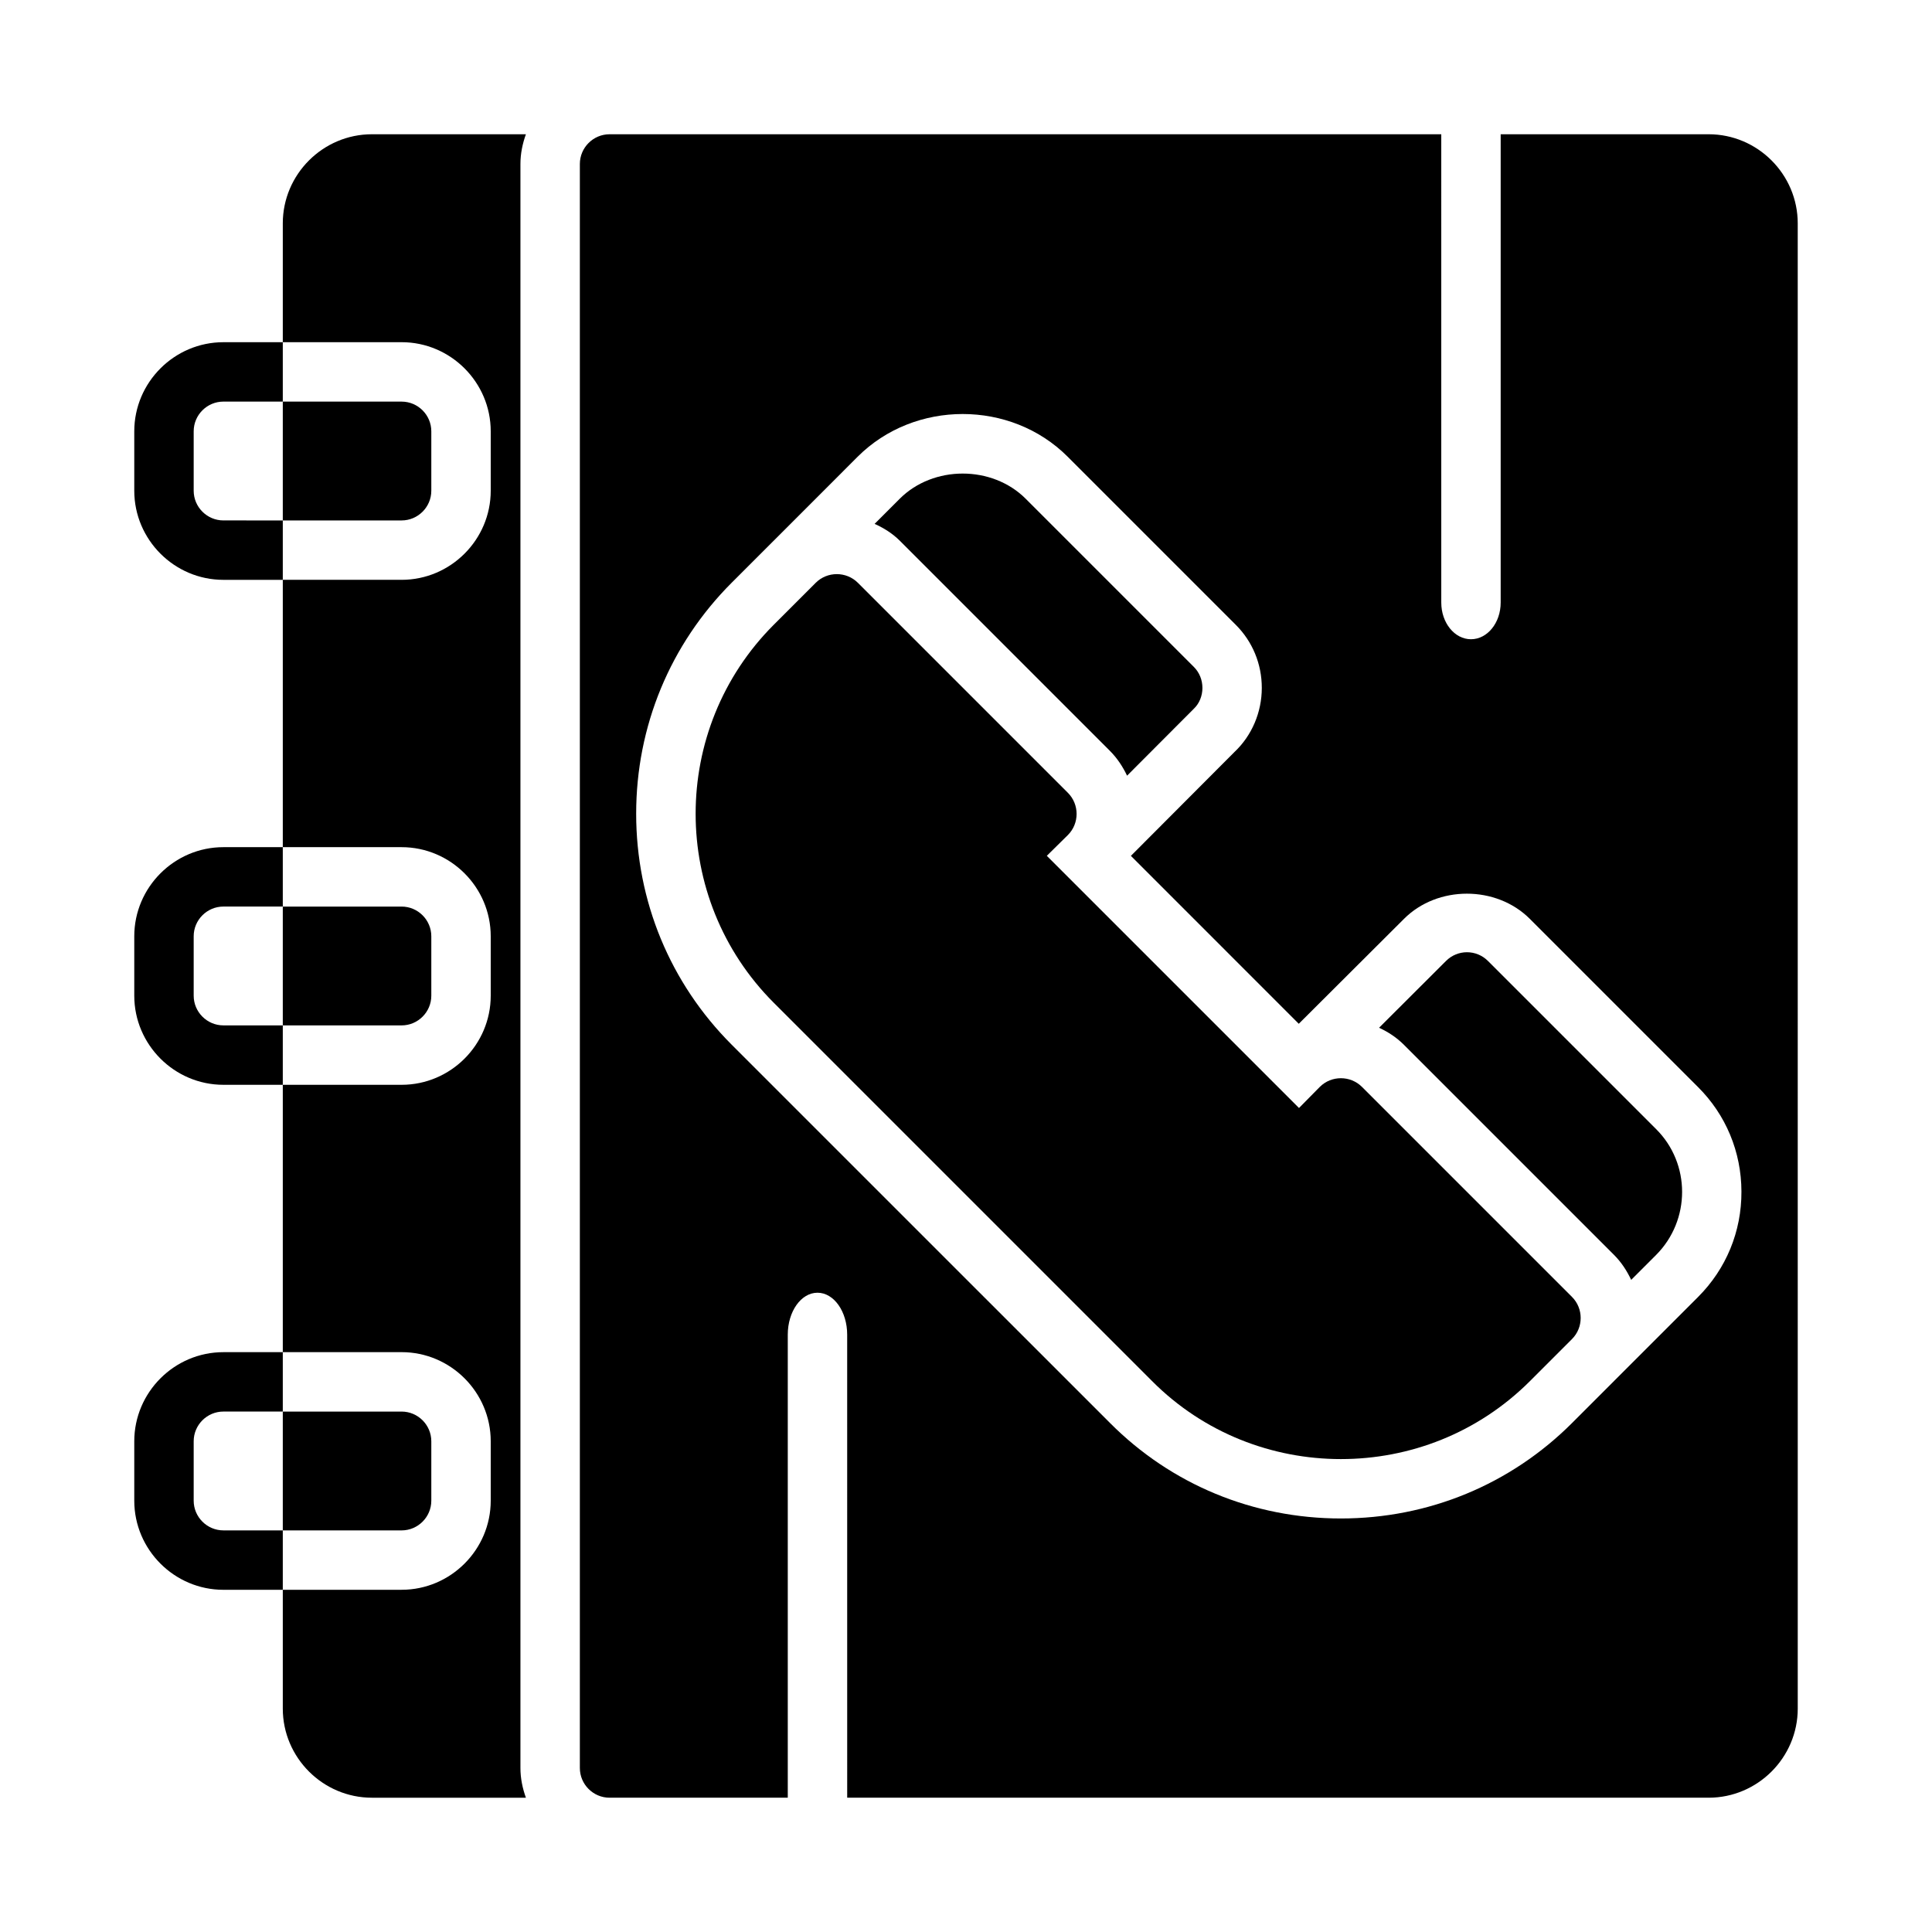
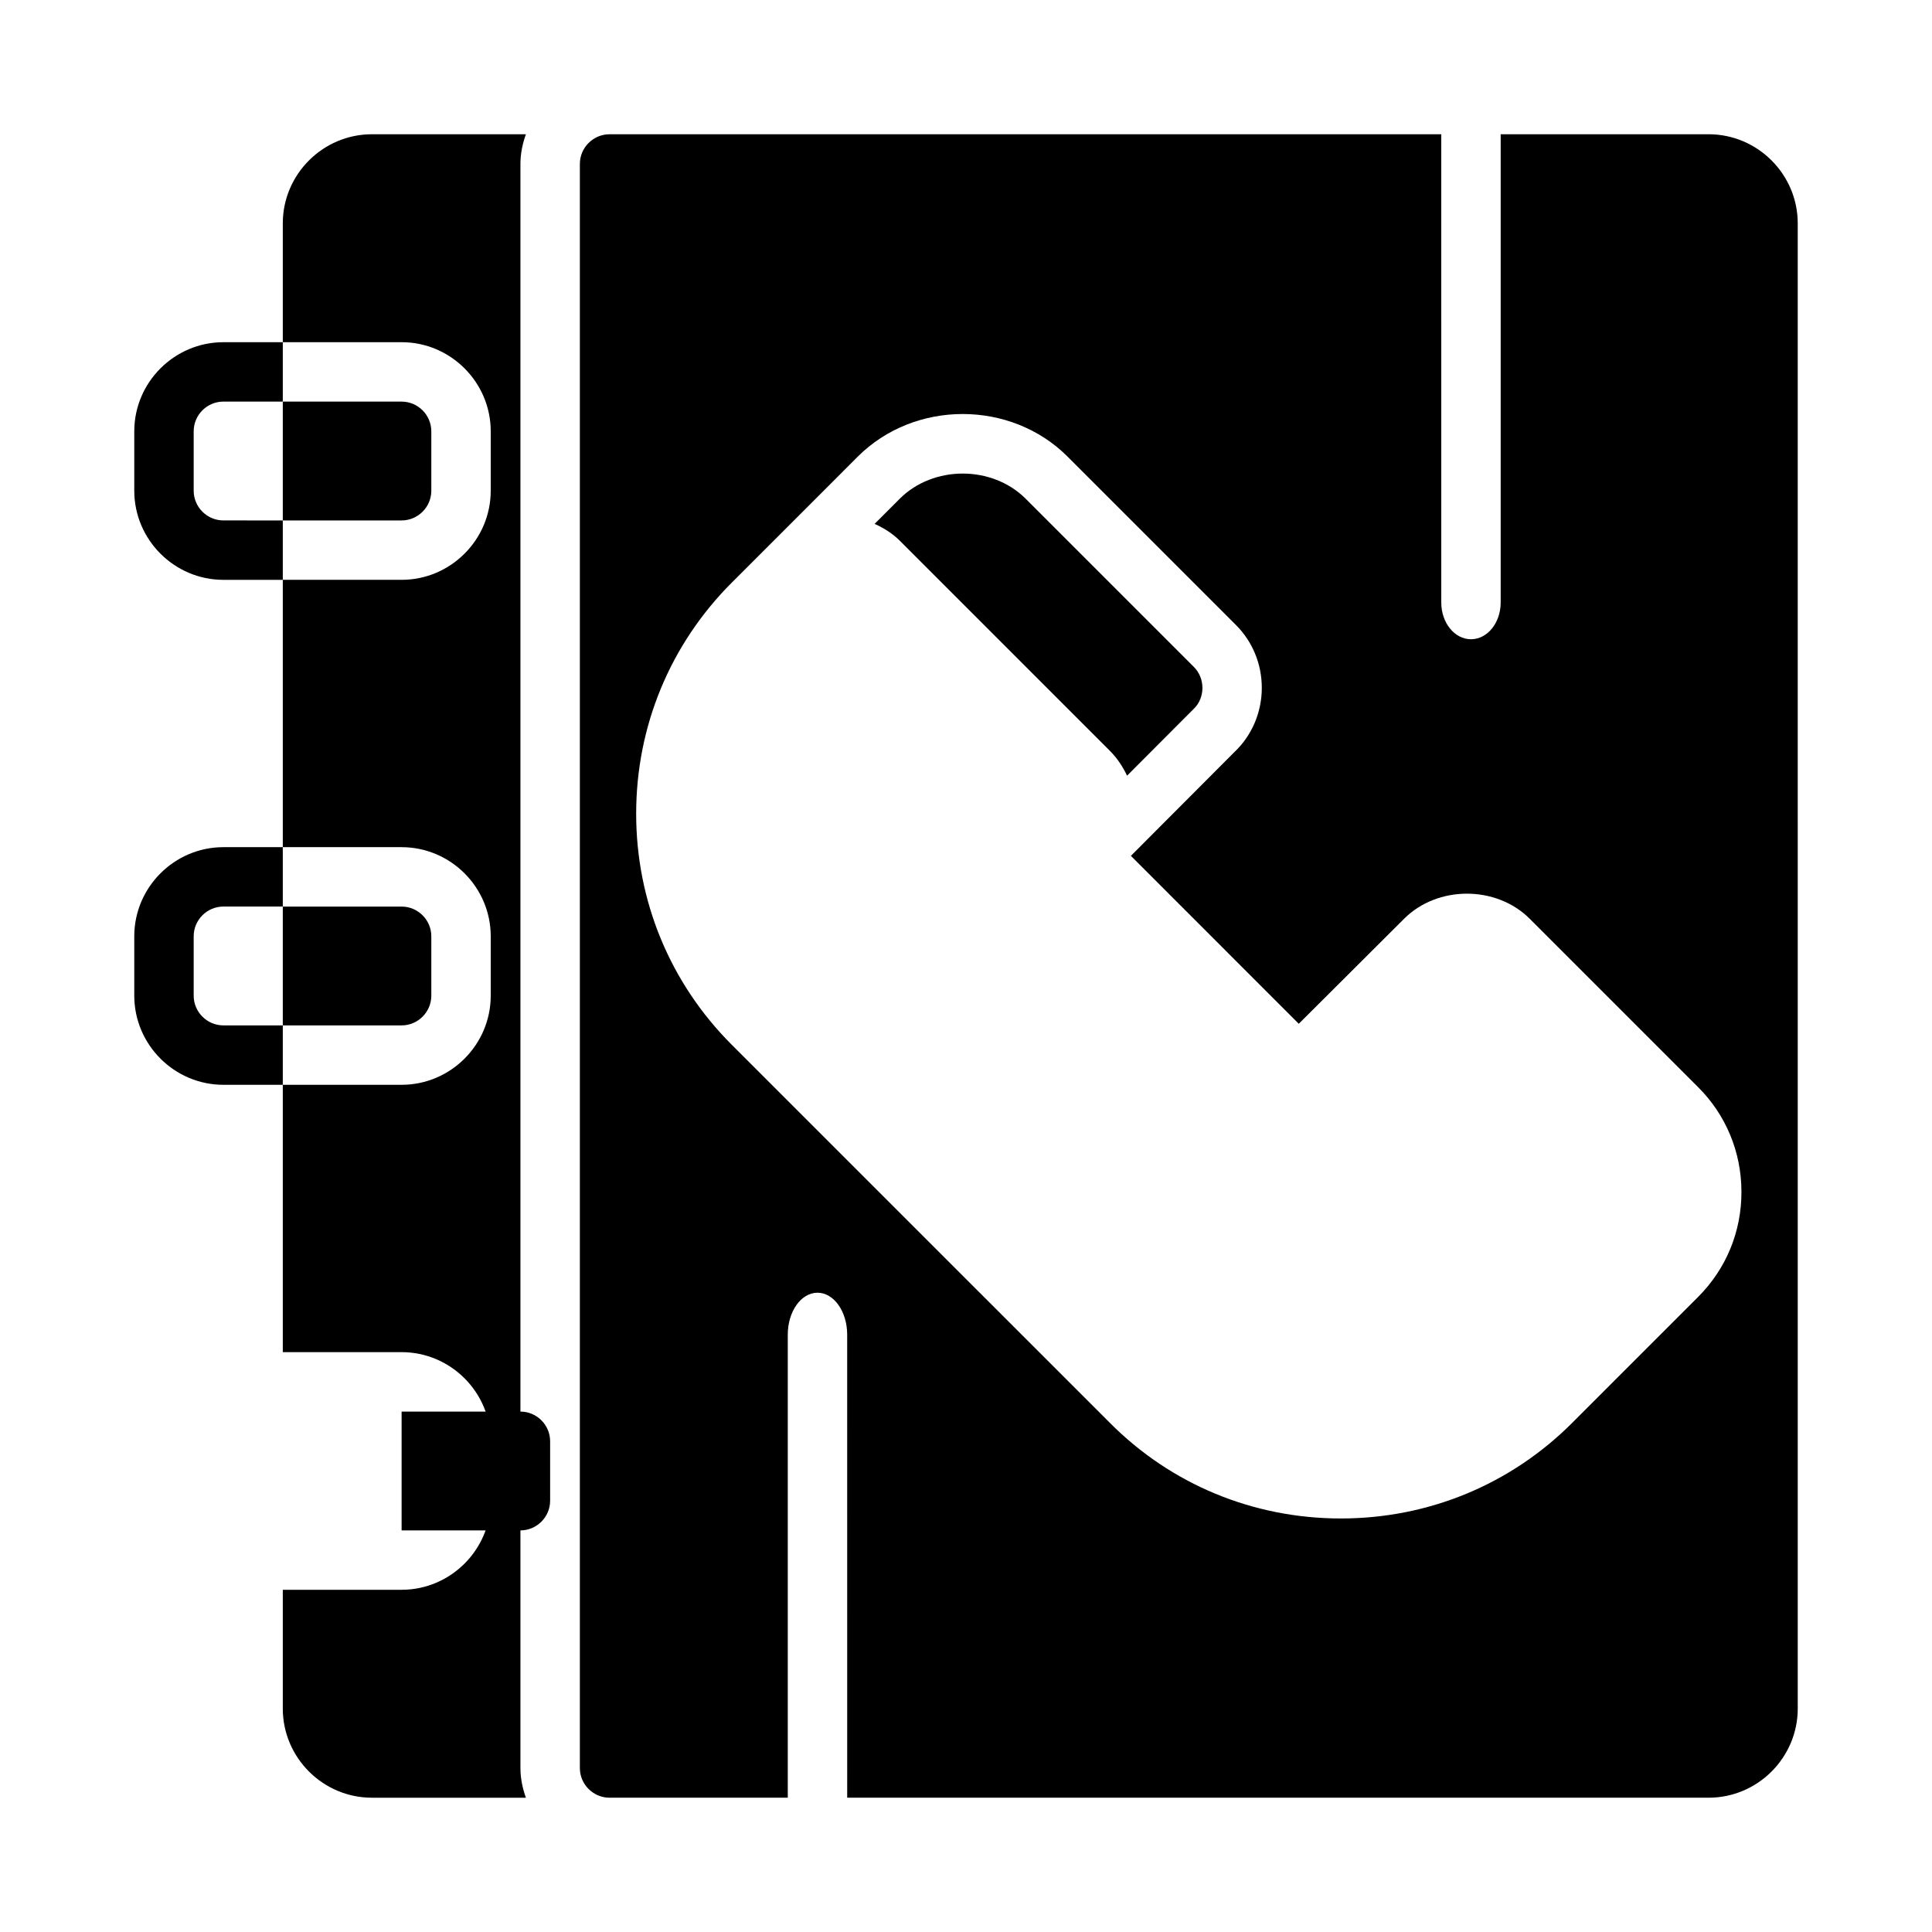
<svg xmlns="http://www.w3.org/2000/svg" fill="#000000" width="800px" height="800px" version="1.1" viewBox="144 144 512 512">
  <g>
    <path d="m203.2 250.43h15.742v-15.742h-15.742c-12.988 0-23.617 10.629-23.617 23.617v15.742c0 12.988 10.629 23.617 23.617 23.617h15.742v-15.742l-15.742-0.004c-4.328 0-7.871-3.543-7.871-7.871v-15.742c-0.004-4.332 3.539-7.875 7.871-7.875z" />
    <path d="m203.2 384.25h15.742v-15.742h-15.742c-12.988 0-23.617 10.629-23.617 23.617v15.742c0 12.988 10.629 23.617 23.617 23.617h15.742v-15.742l-15.742-0.004c-4.328 0-7.871-3.543-7.871-7.871v-15.742c-0.004-4.332 3.539-7.875 7.871-7.875z" />
-     <path d="m203.2 518.08h15.742v-15.742h-15.742c-12.988 0-23.617 10.629-23.617 23.617v15.742c0 12.988 10.629 23.617 23.617 23.617h15.742v-15.742l-15.742-0.004c-4.328 0-7.871-3.543-7.871-7.871v-15.742c-0.004-4.332 3.539-7.875 7.871-7.875z" />
-     <path d="m560.59 498.87-11.098 11.098c-13.855 13.855-31.961 20.703-50.145 20.703-18.105 0-36.289-6.848-50.066-20.703l-100.21-100.21c-27.629-27.629-27.629-72.578 0-100.21l11.098-11.098c3.07-3.07 8.109-3.07 11.18 0l55.656 55.656c3.07 3.07 3.07 8.109 0 11.18l-5.59 5.512 66.832 66.832 5.512-5.59c3.07-3.07 8.109-3.07 11.18 0l55.656 55.656c3.066 3.062 3.066 8.102-0.004 11.172z" />
    <path d="m250.43 281.92h-31.488v-31.488h31.488c4.328 0 7.871 3.543 7.871 7.871v15.742c0 4.332-3.543 7.875-7.871 7.875z" />
    <path d="m250.43 415.74h-31.488v-31.488h31.488c4.328 0 7.871 3.543 7.871 7.871v15.742c0 4.332-3.543 7.875-7.871 7.875z" />
-     <path d="m250.43 549.57h-31.488v-31.488h31.488c4.328 0 7.871 3.543 7.871 7.871v15.742c0 4.332-3.543 7.875-7.871 7.875z" />
+     <path d="m250.43 549.57v-31.488h31.488c4.328 0 7.871 3.543 7.871 7.871v15.742c0 4.332-3.543 7.875-7.871 7.875z" />
    <path d="m382.47 287.31 55.656 55.664c1.938 1.938 3.418 4.188 4.559 6.59l17.688-17.734c1.496-1.418 2.281-3.465 2.281-5.512 0-2.125-0.789-4.094-2.281-5.59l-44.555-44.555c-8.895-8.895-24.48-8.895-33.379 0l-6.66 6.66c2.445 1.094 4.746 2.535 6.691 4.477z" />
-     <path d="m582.87 443.21-44.555-44.555c-3.07-3.07-8.031-3.07-11.098 0l-17.75 17.711c2.426 1.117 4.684 2.606 6.606 4.535l55.656 55.656c1.969 1.969 3.426 4.234 4.551 6.621l6.59-6.59c9.207-9.211 9.207-24.246 0-33.379z" />
    <path d="m596.8 179.58h-55.105v124.1c0 5.371-3.519 9.723-7.871 9.723-4.352 0-7.871-4.352-7.871-9.723l-0.004-124.1h-220.41c-4.328 0-7.871 3.543-7.871 7.871v425.09c0 4.328 3.543 7.871 7.871 7.871h47.23v-122.71c0-6.141 3.519-11.117 7.871-11.117 4.352 0 7.871 4.977 7.871 11.117l0.004 122.71h228.29c12.988 0 23.617-10.629 23.617-23.617l-0.004-393.6c0-12.988-10.625-23.617-23.613-23.617zm-2.797 308.14-22.238 22.23c-0.016 0.016-0.023 0.031-0.031 0.039l-11.105 11.105c-16.32 16.328-38.086 25.316-61.277 25.316-23.23 0-44.98-9.004-61.23-25.348l-100.19-100.18c-16.344-16.336-25.34-38.086-25.34-61.238s8.996-44.902 25.34-61.246l11.098-11.098c0.008-0.008 0.023-0.016 0.039-0.031l22.223-22.238c15.098-15.082 40.582-15.082 55.648 0l44.555 44.555c4.441 4.434 6.894 10.367 6.894 16.719 0 6.445-2.629 12.625-7.219 16.957l-27.473 27.551 44.492 44.5 27.891-27.812c8.871-8.879 24.426-8.902 33.34 0.008l44.547 44.547c7.414 7.367 11.508 17.215 11.531 27.719 0.047 10.578-4.047 20.496-11.496 27.941z" />
    <path d="m281.92 612.54v-425.09c0-2.769 0.566-5.398 1.449-7.871h-40.809c-12.988 0-23.617 10.629-23.617 23.617v31.488h31.488c12.988 0 23.617 10.629 23.617 23.617v15.742c0 12.988-10.629 23.617-23.617 23.617h-31.488v70.848h31.488c12.988 0 23.617 10.629 23.617 23.617v15.742c0 12.988-10.629 23.617-23.617 23.617h-31.488v70.848h31.488c12.988 0 23.617 10.629 23.617 23.617v15.742c0 12.988-10.629 23.617-23.617 23.617h-31.488v31.488c0 12.988 10.629 23.617 23.617 23.617h40.809c-0.883-2.473-1.449-5.106-1.449-7.875z" />
  </g>
</svg>